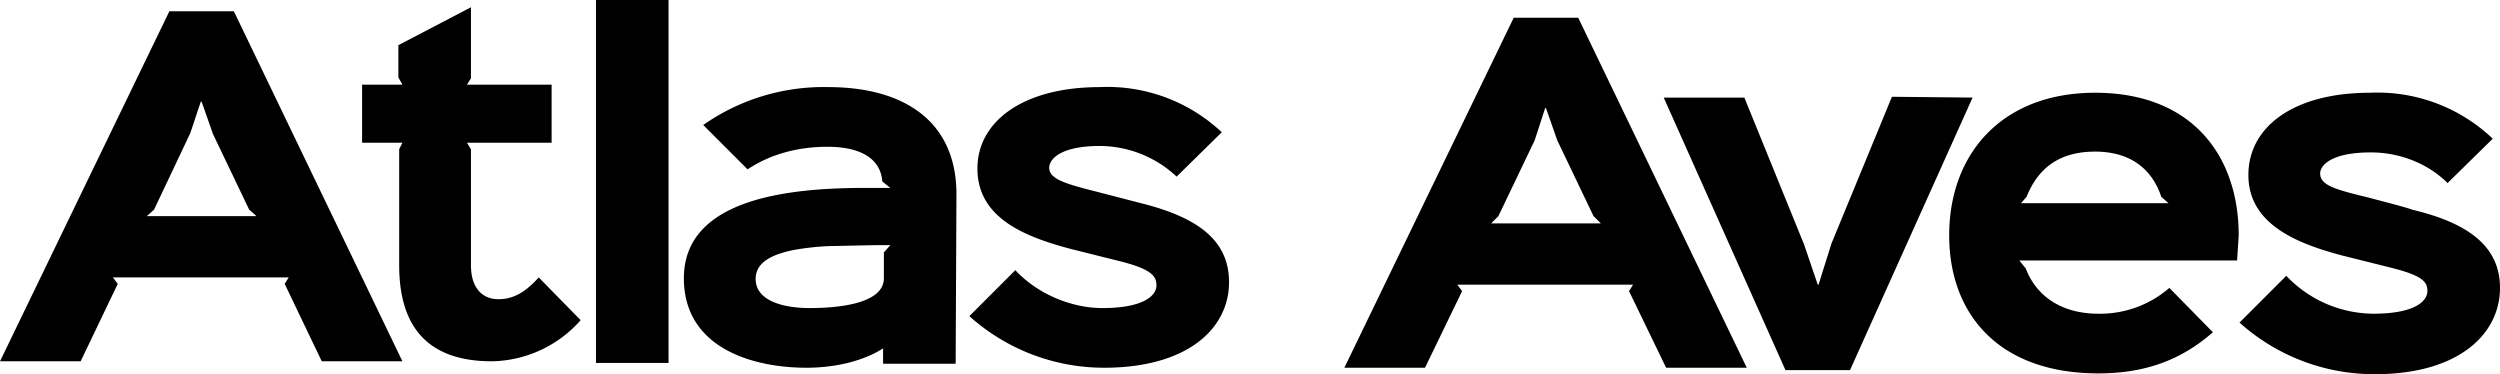
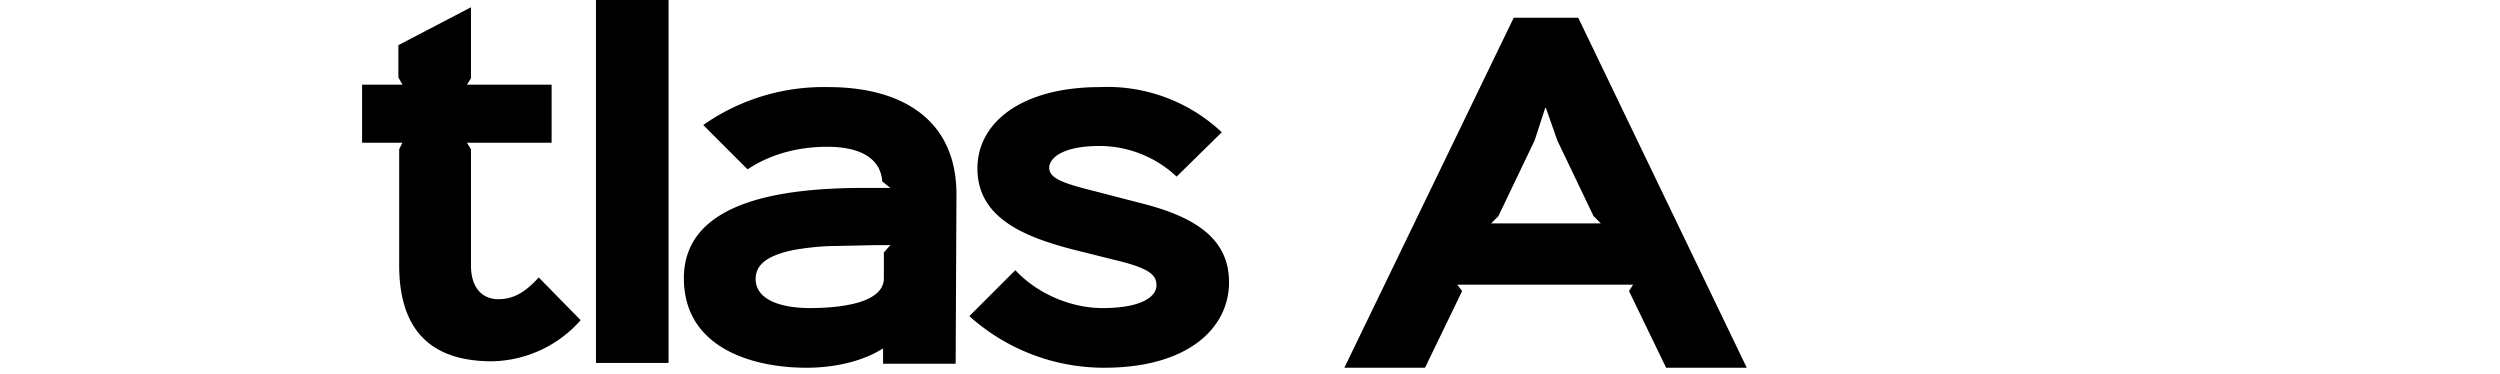
<svg xmlns="http://www.w3.org/2000/svg" xml:space="preserve" viewBox="0 0 310 46.4">
  <g font-weight="700" font-size="10.7" font-family="'Sinkin Sans'" letter-spacing="-1" word-spacing=".8">
-     <path style="-inkscape-font-specification:'Sinkin Sans Bold';text-align:center;white-space:pre" d="m18.2 28.4.9-.8 4.5-9.5 1.3-3.9h.1l1.4 4 4.5 9.4.9.8zM29 3h-8L0 46.4h10l4.6-9.6-.6-.8h21.8l-.5.8 4.6 9.6h10z" aria-label="A" transform="translate(0 -1.6)" />
    <path style="-inkscape-font-specification:'Sinkin Sans Bold';text-align:center;white-space:pre" d="M66.8 36c-1.7 1.9-3.2 2.7-5 2.7-2 0-3.4-1.4-3.4-4.2V20.1l-.5-.8h10.5v-7.2H57.9l.5-.8V2.5l-9 4.7v4l.5.9h-5v7.2h5l-.4.8v14.4c0 7.8 3.7 11.9 11.5 11.9a15 15 0 0 0 11-5.1z" aria-label="t" transform="translate(0 -1.6)" />
    <path style="-inkscape-font-specification:'Sinkin Sans Bold';text-align:center;white-space:pre" d="m184.9 29.3.9-.9 4.5-9.4 1.3-4h.1l1.4 4 4.5 9.4.9.9zm10.8-25.5h-8l-21 43.4h10l4.6-9.5-.6-.8h21.8l-.5.8 4.6 9.5h10z" aria-label="A" transform="translate(0 -1.6)" />
-     <path style="-inkscape-font-specification:'Sinkin Sans Bold';text-align:center;white-space:pre" d="m234.6 13.6-7.5 18.2-1.6 5.1h-.1l-1.7-5-7.4-18.2h-10l15.1 33.8h8l15.2-33.8zm16 13.2.7-.8c1.4-3.5 4-5.6 8.5-5.6 4.2 0 7 2 8.2 5.6l.9.8zm27 4c0-9.9-5.8-17.7-17.8-17.7-11.5 0-18.1 7.5-18.1 17.7 0 9.6 6 17.1 18.5 17.1 5.7 0 10.2-1.6 14.2-5.1l-5.4-5.5a13.1 13.1 0 0 1-8.8 3.2c-4.6 0-7.7-2.2-9-5.6l-.8-1h27zm32.4 6.5c0-5-3.7-8-10.9-9.7-.7-.3-4.7-1.3-5.4-1.5-4.1-1-6-1.5-6-3 0-.9 1.2-2.6 6.3-2.6 3.6 0 7.1 1.4 9.5 3.8l5.6-5.5a20.7 20.7 0 0 0-15.2-5.7c-9.6 0-15.1 4.3-15.1 10.2 0 6.1 6 8.5 11.7 10l6 1.5c4 1 4.5 1.8 4.5 2.9 0 1.2-1.5 2.8-6.7 2.8a15 15 0 0 1-10.8-4.7l-5.8 5.8a25 25 0 0 0 16.8 6.4c10.4 0 15.5-5 15.5-10.7z" aria-label="ves" transform="translate(0 -1.6)" />
    <path style="-inkscape-font-specification:'Sinkin Sans Bold';text-align:center;white-space:pre" d="M82.9 1.6h-9v45h9zm26.7 31.3v3.2c0 3.4-6.5 3.7-9.2 3.7-3.5 0-6.7-1-6.7-3.6 0-1.7 1.3-2.9 4.7-3.6 1.7-.3 3.6-.5 5.3-.5l4.7-.1h2zm9-7.2c0-9.3-6.8-13.3-15.9-13.3a26 26 0 0 0-15.5 4.7l5.5 5.5c3-2 6.5-2.8 9.9-2.8 4 0 6.6 1.4 6.8 4.3l1 .8h-3c-8.7 0-22.6 1-22.6 11.2 0 8.7 8.6 11.1 15.2 11.1 3.5 0 7-.8 9.5-2.4v1.9h9zm33.8 10.9c0-5.1-3.7-8-10.9-9.8l-5.4-1.4c-4-1-6-1.6-6-3 0-1 1.3-2.7 6.3-2.7a14 14 0 0 1 9.5 3.8l5.6-5.5a20.7 20.7 0 0 0-15.1-5.6c-9.6 0-15.2 4.3-15.2 10.1 0 6.2 6 8.5 11.7 10l6 1.5c4 1 4.5 1.9 4.5 3 0 1.2-1.5 2.8-6.7 2.8-3.8 0-8-1.7-10.8-4.7l-5.7 5.7a25 25 0 0 0 16.7 6.4c10.4 0 15.5-4.9 15.5-10.6z" aria-label="las" transform="translate(0 -1.6)" />
  </g>
</svg>